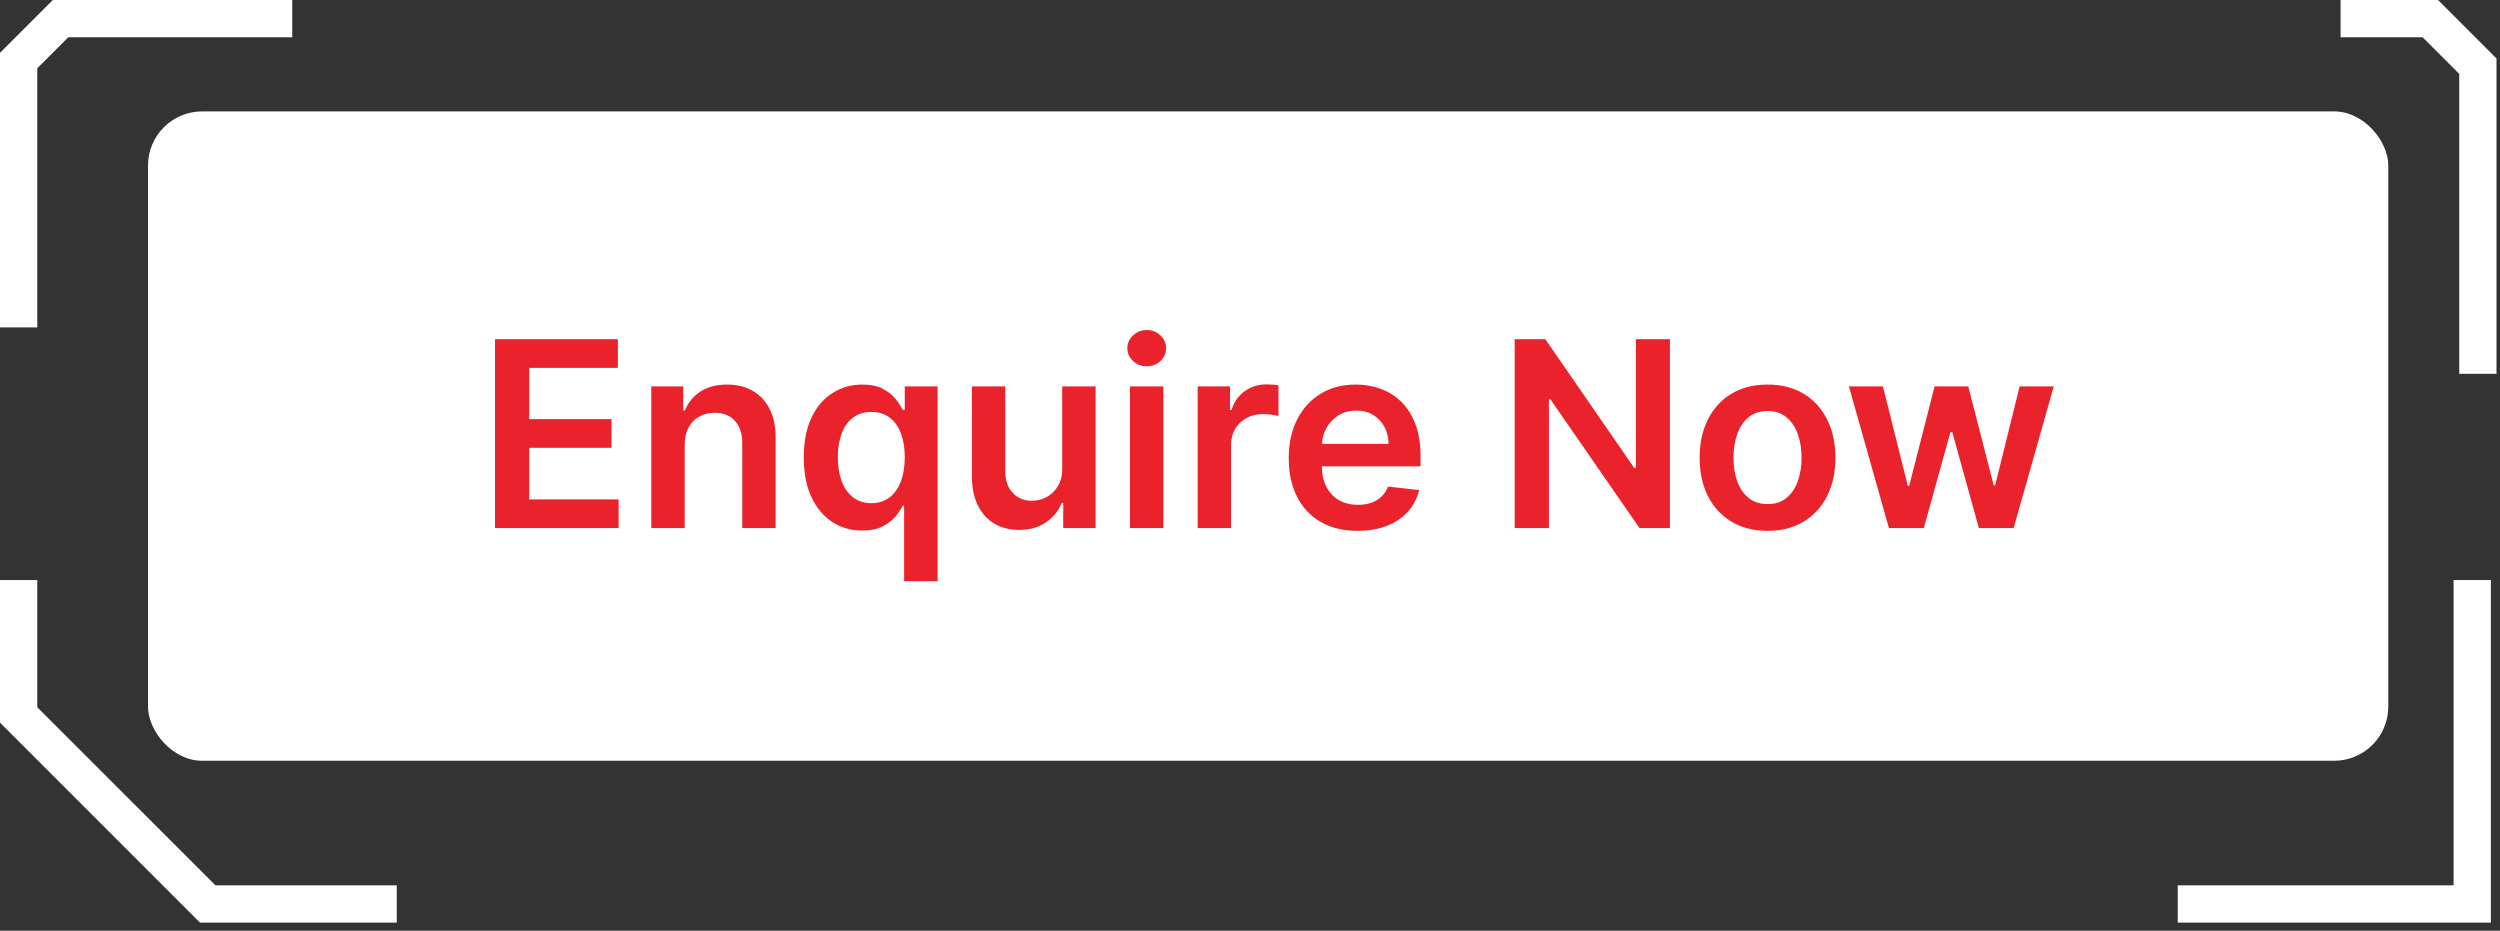
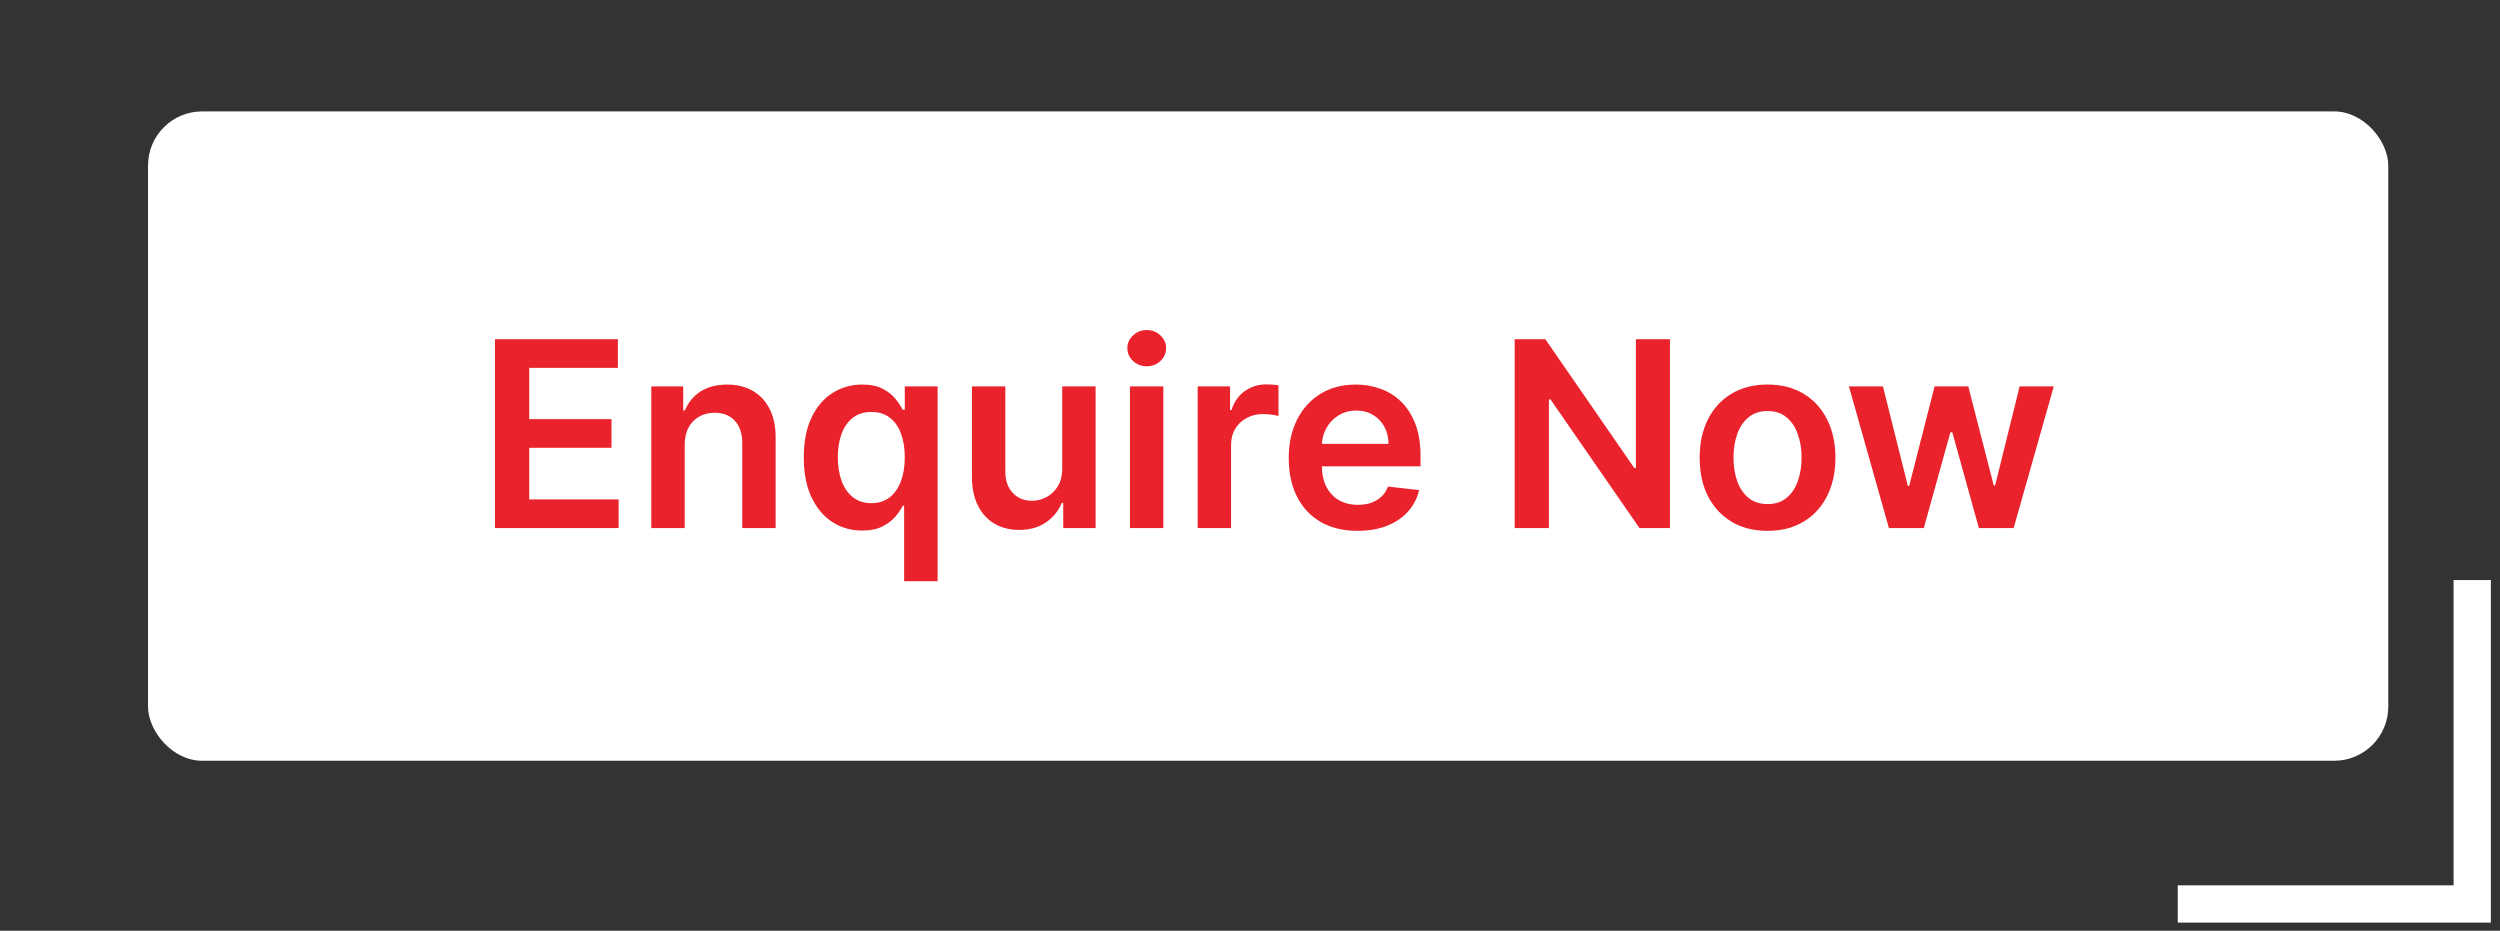
<svg xmlns="http://www.w3.org/2000/svg" width="231" height="86" viewBox="0 0 231 86" fill="none">
  <rect x="0" y="0" width="231" height="86" fill="#333333" stroke="none" />
  <rect x="13.677" y="10.294" width="207" height="60" rx="5" fill="white" />
  <path d="M45.739 48.794V31.339H57.091V33.99H48.901V38.729H56.503V41.379H48.901V46.143H57.159V48.794H45.739ZM63.266 41.123V48.794H60.18V35.703H63.129V37.928H63.283C63.584 37.194 64.064 36.612 64.723 36.18C65.388 35.748 66.209 35.533 67.186 35.533C68.09 35.533 68.876 35.726 69.547 36.112C70.223 36.498 70.746 37.058 71.115 37.791C71.49 38.524 71.675 39.413 71.669 40.459V48.794H68.584V40.936C68.584 40.061 68.357 39.376 67.902 38.882C67.453 38.388 66.831 38.141 66.036 38.141C65.496 38.141 65.016 38.26 64.595 38.498C64.18 38.731 63.854 39.069 63.615 39.513C63.382 39.956 63.266 40.493 63.266 41.123ZM83.541 53.703V46.731H83.413C83.254 47.05 83.024 47.388 82.723 47.746C82.422 48.098 82.024 48.399 81.53 48.649C81.036 48.899 80.413 49.024 79.663 49.024C78.635 49.024 77.715 48.76 76.902 48.231C76.09 47.703 75.448 46.936 74.976 45.93C74.504 44.925 74.269 43.703 74.269 42.266C74.269 40.811 74.507 39.584 74.984 38.584C75.467 37.578 76.118 36.819 76.936 36.308C77.754 35.791 78.666 35.533 79.672 35.533C80.439 35.533 81.07 35.663 81.564 35.925C82.058 36.18 82.45 36.49 82.74 36.854C83.03 37.212 83.254 37.55 83.413 37.868H83.601V35.703H86.635V53.703H83.541ZM80.524 46.493C81.178 46.493 81.734 46.317 82.195 45.964C82.655 45.606 83.004 45.109 83.243 44.473C83.482 43.837 83.601 43.095 83.601 42.248C83.601 41.402 83.482 40.666 83.243 40.041C83.01 39.416 82.663 38.93 82.203 38.584C81.749 38.237 81.189 38.064 80.524 38.064C79.837 38.064 79.263 38.243 78.803 38.601C78.342 38.959 77.996 39.453 77.763 40.084C77.53 40.714 77.413 41.436 77.413 42.248C77.413 43.067 77.53 43.797 77.763 44.439C78.001 45.075 78.351 45.578 78.811 45.947C79.277 46.311 79.848 46.493 80.524 46.493ZM98.149 43.288V35.703H101.234V48.794H98.243V46.467H98.107C97.811 47.2 97.325 47.8 96.649 48.266C95.979 48.731 95.152 48.964 94.169 48.964C93.311 48.964 92.553 48.774 91.894 48.393C91.24 48.007 90.729 47.447 90.359 46.714C89.99 45.976 89.805 45.084 89.805 44.038V35.703H92.891V43.561C92.891 44.391 93.118 45.05 93.573 45.538C94.027 46.027 94.624 46.271 95.362 46.271C95.817 46.271 96.257 46.16 96.683 45.939C97.109 45.717 97.459 45.388 97.732 44.95C98.01 44.507 98.149 43.953 98.149 43.288ZM104.407 48.794V35.703H107.492V48.794H104.407ZM105.958 33.845C105.47 33.845 105.049 33.683 104.697 33.359C104.345 33.03 104.168 32.635 104.168 32.175C104.168 31.709 104.345 31.314 104.697 30.99C105.049 30.66 105.47 30.496 105.958 30.496C106.452 30.496 106.873 30.66 107.22 30.99C107.572 31.314 107.748 31.709 107.748 32.175C107.748 32.635 107.572 33.03 107.22 33.359C106.873 33.683 106.452 33.845 105.958 33.845ZM110.665 48.794V35.703H113.656V37.885H113.793C114.031 37.129 114.44 36.547 115.02 36.138C115.605 35.723 116.273 35.516 117.023 35.516C117.193 35.516 117.384 35.524 117.594 35.541C117.81 35.553 117.989 35.572 118.131 35.601V38.439C118 38.393 117.793 38.354 117.509 38.319C117.23 38.28 116.96 38.26 116.699 38.26C116.136 38.26 115.631 38.382 115.182 38.626C114.739 38.865 114.389 39.197 114.134 39.623C113.878 40.05 113.75 40.541 113.75 41.098V48.794H110.665ZM125.437 49.05C124.124 49.05 122.991 48.777 122.036 48.231C121.087 47.68 120.357 46.902 119.846 45.896C119.335 44.885 119.079 43.694 119.079 42.325C119.079 40.979 119.335 39.797 119.846 38.78C120.363 37.757 121.085 36.962 122.011 36.393C122.937 35.819 124.025 35.533 125.275 35.533C126.082 35.533 126.843 35.663 127.559 35.925C128.281 36.18 128.917 36.578 129.468 37.118C130.025 37.658 130.462 38.345 130.781 39.18C131.099 40.01 131.258 40.998 131.258 42.146V43.092H120.528V41.013H128.3C128.295 40.422 128.167 39.896 127.917 39.436C127.667 38.97 127.318 38.604 126.869 38.337C126.425 38.069 125.908 37.936 125.318 37.936C124.687 37.936 124.133 38.089 123.656 38.396C123.178 38.697 122.806 39.095 122.539 39.589C122.278 40.078 122.144 40.615 122.139 41.2V43.016C122.139 43.777 122.278 44.43 122.556 44.976C122.835 45.516 123.224 45.93 123.724 46.22C124.224 46.504 124.809 46.646 125.479 46.646C125.928 46.646 126.335 46.584 126.698 46.459C127.062 46.328 127.377 46.138 127.644 45.888C127.911 45.638 128.113 45.328 128.249 44.959L131.13 45.283C130.948 46.044 130.602 46.709 130.09 47.277C129.585 47.839 128.937 48.277 128.147 48.589C127.357 48.896 126.454 49.05 125.437 49.05ZM154.301 31.339V48.794H151.489L143.264 36.905H143.119V48.794H139.957V31.339H142.787L151.003 43.237H151.156V31.339H154.301ZM163.32 49.05C162.042 49.05 160.934 48.768 159.996 48.206C159.059 47.643 158.332 46.856 157.815 45.845C157.303 44.834 157.048 43.652 157.048 42.3C157.048 40.947 157.303 39.763 157.815 38.746C158.332 37.729 159.059 36.939 159.996 36.376C160.934 35.814 162.042 35.533 163.32 35.533C164.599 35.533 165.707 35.814 166.644 36.376C167.582 36.939 168.306 37.729 168.818 38.746C169.335 39.763 169.593 40.947 169.593 42.3C169.593 43.652 169.335 44.834 168.818 45.845C168.306 46.856 167.582 47.643 166.644 48.206C165.707 48.768 164.599 49.05 163.32 49.05ZM163.337 46.578C164.031 46.578 164.61 46.388 165.076 46.007C165.542 45.621 165.889 45.104 166.116 44.456C166.349 43.808 166.465 43.087 166.465 42.291C166.465 41.49 166.349 40.766 166.116 40.118C165.889 39.464 165.542 38.944 165.076 38.558C164.61 38.172 164.031 37.979 163.337 37.979C162.627 37.979 162.036 38.172 161.565 38.558C161.099 38.944 160.749 39.464 160.516 40.118C160.289 40.766 160.175 41.49 160.175 42.291C160.175 43.087 160.289 43.808 160.516 44.456C160.749 45.104 161.099 45.621 161.565 46.007C162.036 46.388 162.627 46.578 163.337 46.578ZM174.538 48.794L170.84 35.703H173.984L176.286 44.908H176.405L178.757 35.703H181.868L184.22 44.856H184.348L186.615 35.703H189.769L186.061 48.794H182.848L180.394 39.947H180.215L177.76 48.794H174.538Z" fill="#EA222B" />
-   <path d="M3.444 30.249H0V4.883L4.883 0H27.004V3.444H6.31L3.444 6.31V30.249Z" fill="white" />
-   <path d="M36.662 85.249H18.479L0 66.771V53.597H3.444V65.35L19.906 81.805H36.662V85.249Z" fill="white" />
  <path d="M230.155 85.249H201.224V81.805H226.711V53.597H230.155V85.249Z" fill="white" />
-   <path d="M230.677 34.54H227.233V6.828L223.849 3.444H216.269V0H225.276L230.677 5.407V34.54Z" fill="white" />
</svg>